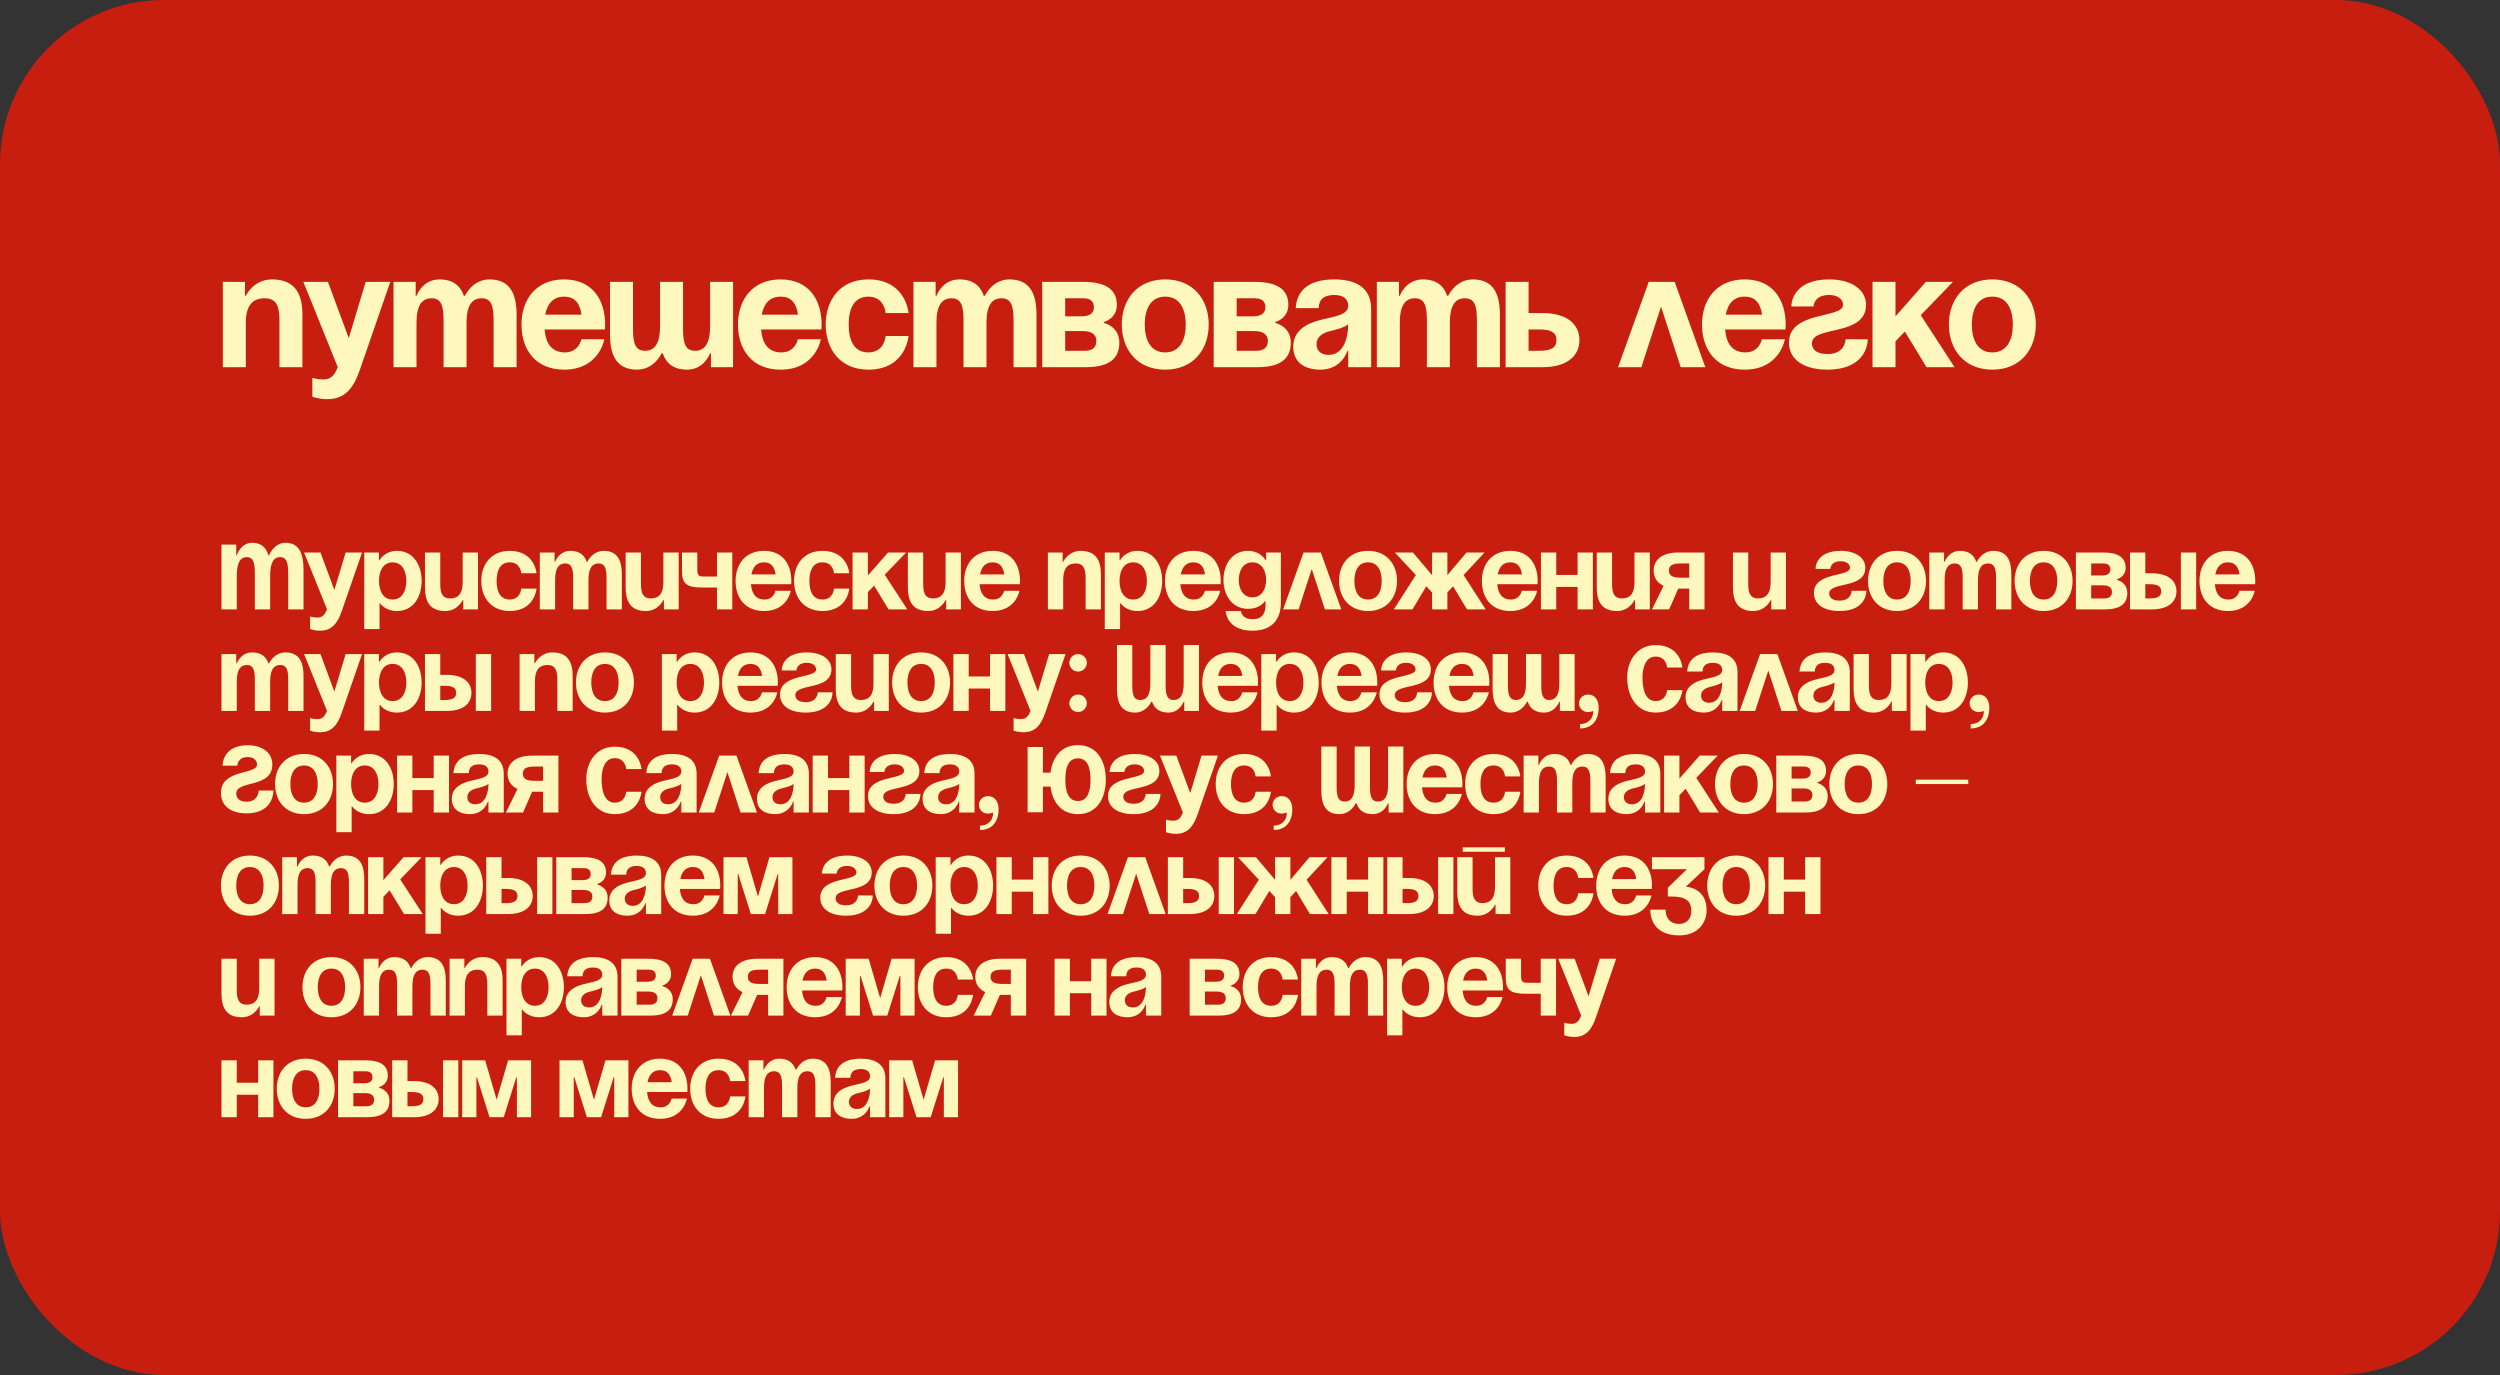
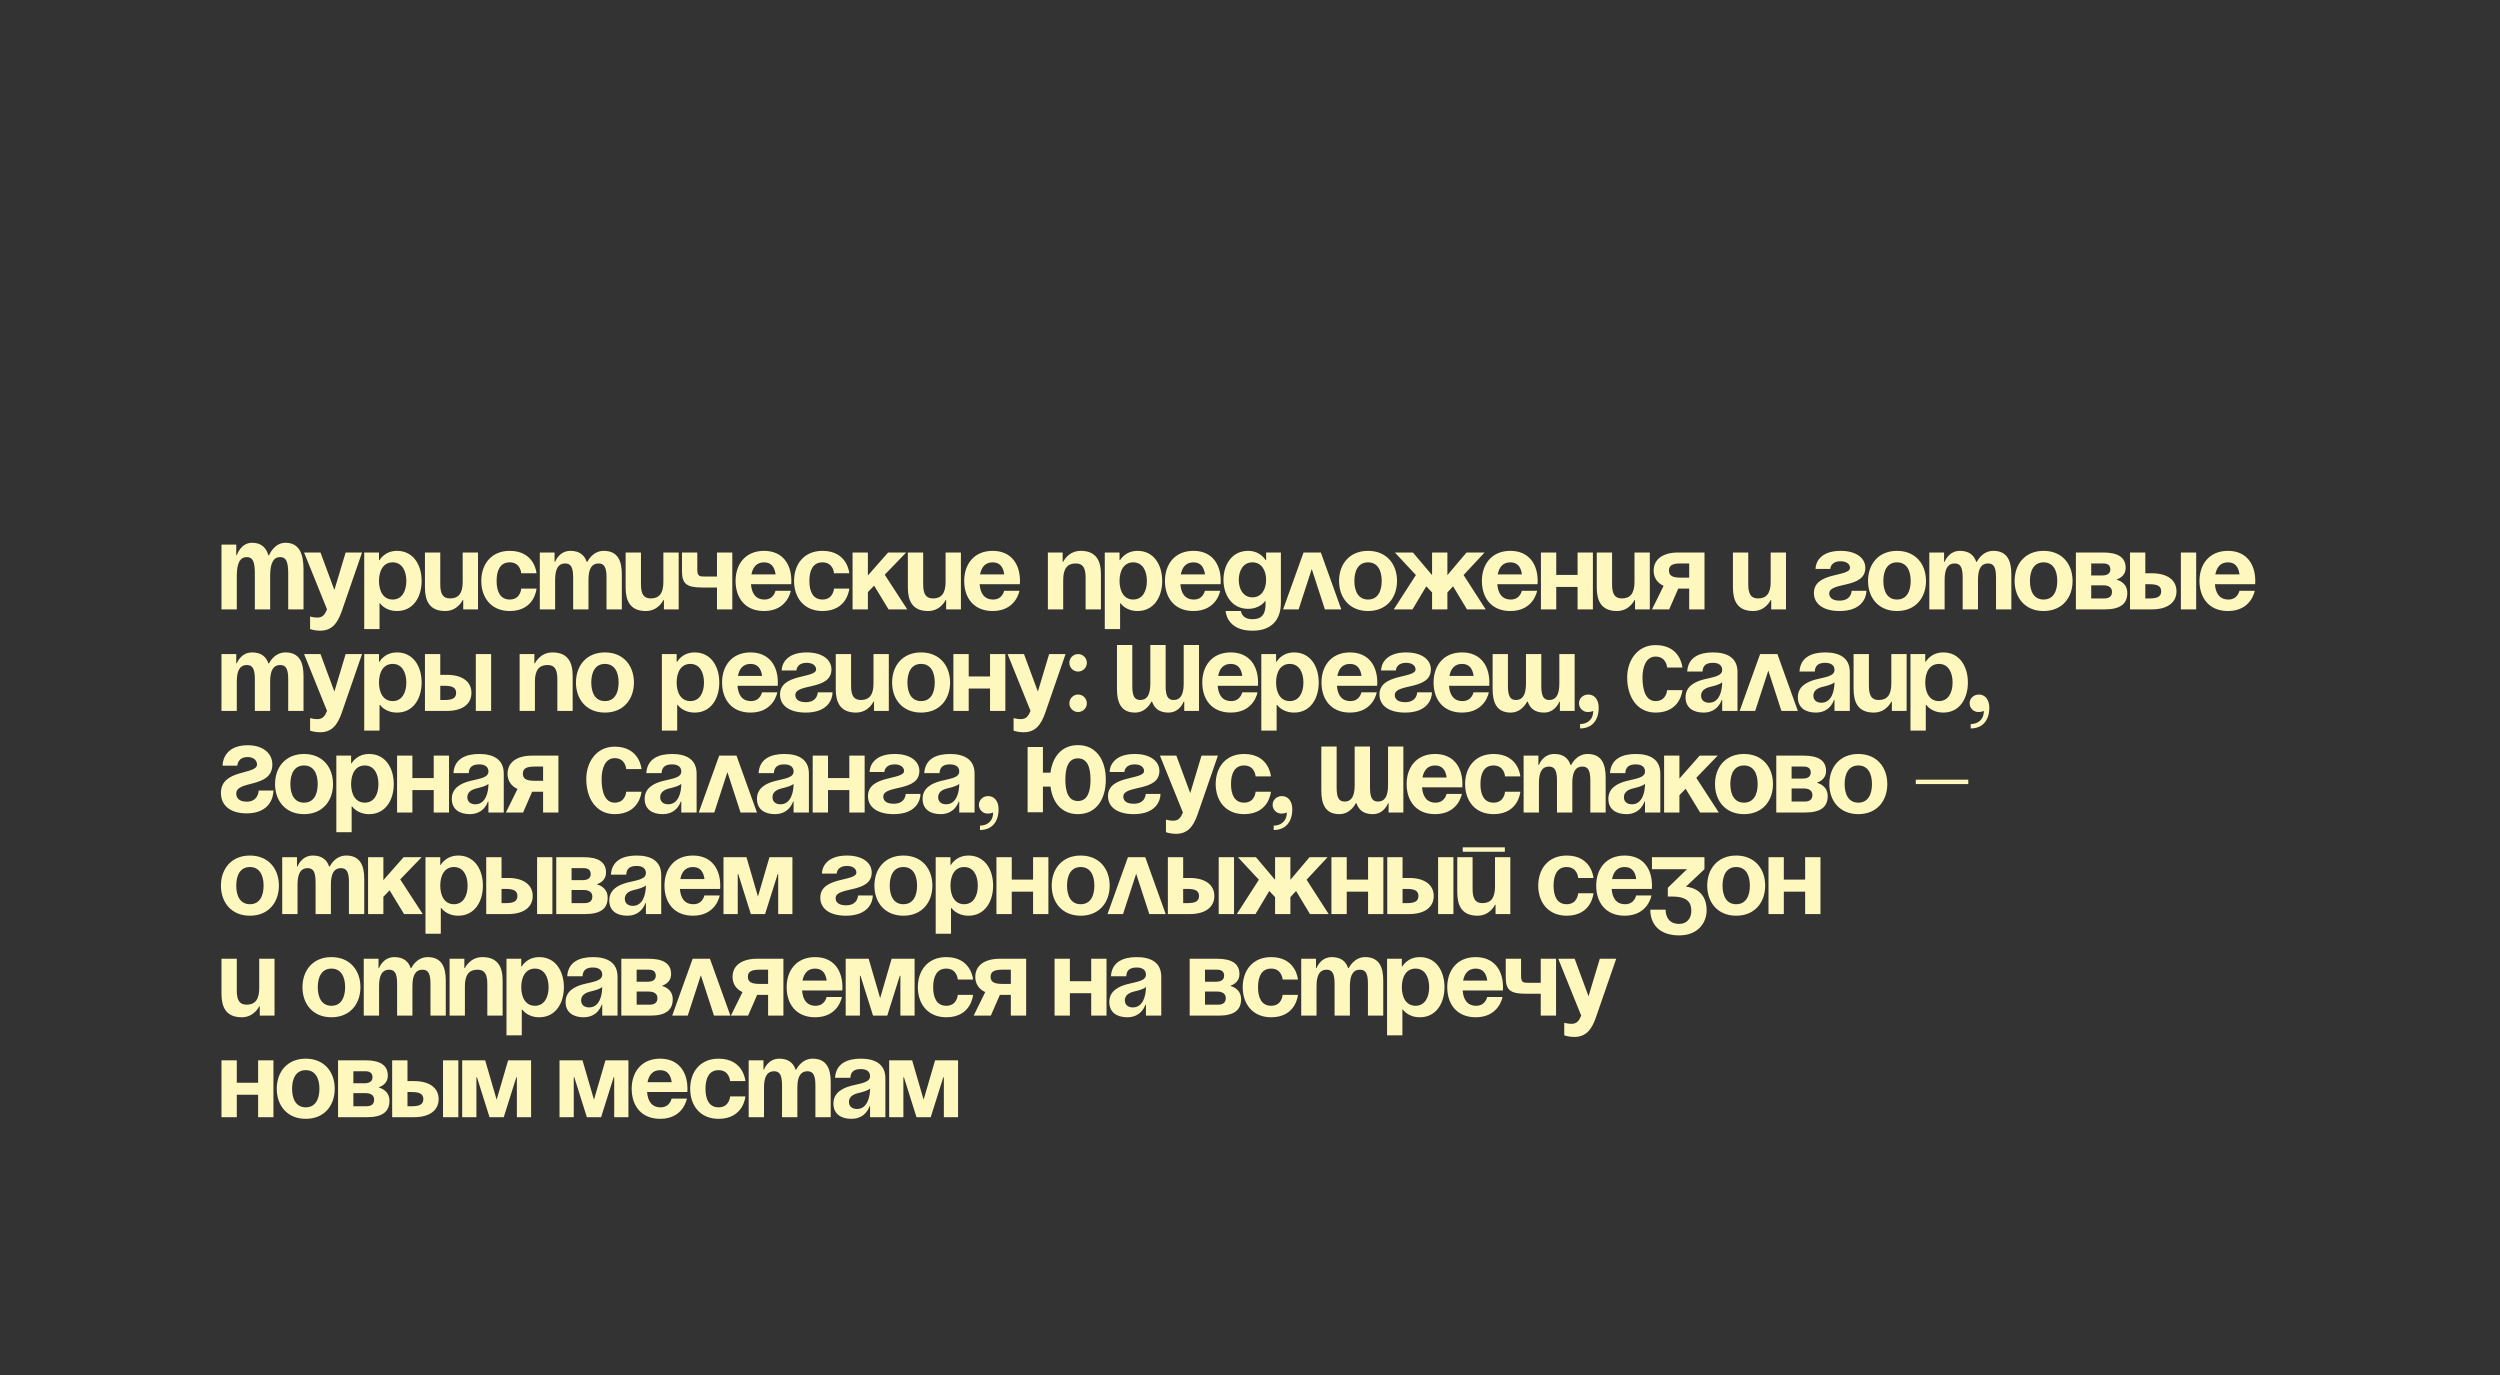
<svg xmlns="http://www.w3.org/2000/svg" width="320" height="176" viewBox="0 0 320 176" fill="none">
  <rect x="0" y="0" width="320" height="176" fill="#333333" stroke="none" />
-   <rect width="320" height="176" rx="21" fill="#C71E10" />
-   <path d="M28.525 47V36.08H31.36V37.865H31.465C31.465 37.865 32.41 35.765 34.825 35.765C37.87 35.765 38.71 37.76 38.71 40.28V47H35.77V40.91C35.77 39.02 35.245 38.18 33.88 38.18C32.305 38.18 31.465 39.125 31.465 41.33V47H28.525ZM49.956 36.08L46.071 47.315C45.21 49.814 44.076 51.095 41.871 51.095C40.821 51.095 39.981 50.78 39.981 50.78V48.365C39.981 48.365 40.611 48.575 41.346 48.575C42.396 48.575 42.816 48.008 43.236 47L38.826 36.08H41.976L44.643 43.283L46.806 36.08H49.956ZM56.777 47V40.91C56.777 39.02 56.399 38.18 55.244 38.18C53.984 38.18 53.312 39.125 53.312 41.33V47H50.372V36.08H53.207V37.865H53.312C53.312 37.865 54.047 35.765 56.252 35.765C58.016 35.765 58.961 36.605 59.381 37.886L59.402 37.865H59.507C59.507 37.865 60.452 35.765 62.657 35.765C65.387 35.765 66.122 37.76 66.122 40.28V47H63.182V40.91C63.182 39.02 62.804 38.18 61.649 38.18C60.389 38.18 59.717 39.125 59.717 41.33V47H56.777ZM66.748 41.54C66.748 38.348 68.617 35.765 72.207 35.765C75.799 35.765 77.457 38.348 77.457 41.54C77.457 41.792 77.436 42.17 77.436 42.17H69.709C69.835 43.85 70.549 45.11 72.312 45.11C74.097 45.11 74.412 43.43 74.412 43.43H77.353C77.353 43.43 76.722 47.315 72.207 47.315C68.532 47.315 66.748 44.732 66.748 41.54ZM72.207 37.97C70.758 37.97 70.044 38.936 69.793 40.28H74.433C74.245 38.936 73.656 37.97 72.207 37.97ZM87.428 36.08V42.17C87.428 44.06 87.806 44.9 88.961 44.9C90.221 44.9 90.893 43.955 90.893 41.75V36.08H93.833V47H90.998V45.215H90.893C90.893 45.215 90.158 47.315 87.953 47.315C86.189 47.315 85.265 46.496 84.824 45.215H84.698C84.698 45.215 83.753 47.315 81.548 47.315C78.818 47.315 78.083 45.32 78.083 42.8V36.08H81.023V42.17C81.023 44.06 81.401 44.9 82.556 44.9C83.816 44.9 84.488 43.955 84.488 41.75V36.08H87.428ZM94.459 41.54C94.459 38.348 96.328 35.765 99.919 35.765C103.51 35.765 105.169 38.348 105.169 41.54C105.169 41.792 105.148 42.17 105.148 42.17H97.42C97.546 43.85 98.26 45.11 100.024 45.11C101.809 45.11 102.124 43.43 102.124 43.43H105.064C105.064 43.43 104.434 47.315 99.919 47.315C96.244 47.315 94.459 44.732 94.459 41.54ZM99.919 37.97C98.47 37.97 97.756 38.936 97.504 40.28H102.145C101.956 38.936 101.368 37.97 99.919 37.97ZM105.69 41.54C105.69 38.348 107.58 35.765 111.15 35.765C115.98 35.765 116.295 40.07 116.295 40.07H113.355C113.355 40.07 113.25 37.97 111.15 37.97C109.281 37.97 108.63 39.566 108.63 41.54C108.63 43.514 109.281 45.11 111.15 45.11C113.25 45.11 113.355 43.01 113.355 43.01H116.295C116.295 43.01 115.98 47.315 111.15 47.315C107.58 47.315 105.69 44.732 105.69 41.54ZM123.329 47V40.91C123.329 39.02 122.951 38.18 121.796 38.18C120.536 38.18 119.864 39.125 119.864 41.33V47H116.924V36.08H119.759V37.865H119.864C119.864 37.865 120.599 35.765 122.804 35.765C124.568 35.765 125.513 36.605 125.933 37.886L125.954 37.865H126.059C126.059 37.865 127.004 35.765 129.209 35.765C131.939 35.765 132.674 37.76 132.674 40.28V47H129.734V40.91C129.734 39.02 129.356 38.18 128.201 38.18C126.941 38.18 126.269 39.125 126.269 41.33V47H123.329ZM133.404 47V36.08H138.654C141.489 36.08 142.959 37.025 142.959 39.02C142.959 40.805 141.279 41.225 141.279 41.225V41.33C141.279 41.33 143.274 41.75 143.274 43.85C143.274 45.95 141.909 47 138.969 47H133.404ZM138.654 42.38H136.344V44.9H138.864C139.809 44.9 140.334 44.48 140.334 43.64C140.334 42.8 139.704 42.38 138.654 42.38ZM136.344 40.49H138.444C139.494 40.49 140.019 40.07 140.019 39.335C140.019 38.6 139.599 38.18 138.654 38.18H136.344V40.49ZM146.527 41.54C146.527 43.514 147.283 45.11 149.152 45.11C151.021 45.11 151.777 43.514 151.777 41.54C151.777 39.566 151.021 37.97 149.152 37.97C147.283 37.97 146.527 39.566 146.527 41.54ZM143.587 41.54C143.587 38.348 145.561 35.765 149.152 35.765C152.743 35.765 154.717 38.348 154.717 41.54C154.717 44.732 152.743 47.315 149.152 47.315C145.561 47.315 143.587 44.732 143.587 41.54ZM155.354 47V36.08H160.604C163.439 36.08 164.909 37.025 164.909 39.02C164.909 40.805 163.229 41.225 163.229 41.225V41.33C163.229 41.33 165.224 41.75 165.224 43.85C165.224 45.95 163.859 47 160.919 47H155.354ZM160.604 42.38H158.294V44.9H160.814C161.759 44.9 162.284 44.48 162.284 43.64C162.284 42.8 161.654 42.38 160.604 42.38ZM158.294 40.49H160.394C161.444 40.49 161.969 40.07 161.969 39.335C161.969 38.6 161.549 38.18 160.604 38.18H158.294V40.49ZM168.789 39.44H165.849C166.017 36.647 168.264 35.765 170.784 35.765C173.409 35.765 175.509 36.71 175.509 39.545V47H172.569V44.9H172.464C172.464 44.9 171.792 47.315 168.999 47.315C167.004 47.315 165.534 46.391 165.534 44.375C165.534 42.338 167.214 41.414 169.02 40.952C170.847 40.49 172.569 40.343 172.569 39.125C172.569 38.264 171.939 37.76 170.784 37.76C169.524 37.76 168.831 38.264 168.789 39.44ZM172.569 41.498C172.086 41.939 171.099 42.17 170.259 42.38C169.314 42.611 168.516 43.094 168.516 44.06C168.516 44.9 169.104 45.425 170.049 45.425C172.044 45.425 172.569 43.115 172.569 41.498ZM182.641 47V40.91C182.641 39.02 182.263 38.18 181.108 38.18C179.848 38.18 179.176 39.125 179.176 41.33V47H176.236V36.08H179.071V37.865H179.176C179.176 37.865 179.911 35.765 182.116 35.765C183.88 35.765 184.825 36.605 185.245 37.886L185.266 37.865H185.371C185.371 37.865 186.316 35.765 188.521 35.765C191.251 35.765 191.986 37.76 191.986 40.28V47H189.046V40.91C189.046 39.02 188.668 38.18 187.513 38.18C186.253 38.18 185.581 39.125 185.581 41.33V47H182.641ZM192.717 47V36.08H195.657V40.07H197.442C200.487 40.07 202.167 41.435 202.167 43.535C202.167 45.635 200.487 47 197.442 47H192.717ZM197.022 42.17H195.657V44.9H197.022C198.597 44.9 199.227 44.48 199.227 43.535C199.227 42.59 198.597 42.17 197.022 42.17ZM207.112 47L211.039 36.08H214.357L218.284 47H215.134L212.614 39.251L210.094 47H207.112ZM217.856 41.54C217.856 38.348 219.725 35.765 223.316 35.765C226.907 35.765 228.566 38.348 228.566 41.54C228.566 41.792 228.545 42.17 228.545 42.17H220.817C220.943 43.85 221.657 45.11 223.421 45.11C225.206 45.11 225.521 43.43 225.521 43.43H228.461C228.461 43.43 227.831 47.315 223.316 47.315C219.641 47.315 217.856 44.732 217.856 41.54ZM223.316 37.97C221.867 37.97 221.153 38.936 220.901 40.28H225.542C225.353 38.936 224.765 37.97 223.316 37.97ZM236.229 43.43H239.064C239.064 44.69 238.224 47.315 233.919 47.315C230.769 47.315 228.984 45.95 228.984 43.85C228.984 39.755 235.914 40.805 235.914 39.02C235.914 38.348 235.284 37.76 234.129 37.76C232.134 37.76 232.134 39.23 232.134 39.23H229.299C229.299 38.18 230.034 35.765 234.129 35.765C237.069 35.765 238.854 37.13 238.854 39.02C238.854 43.115 231.924 41.624 231.924 43.955C231.924 44.585 232.344 45.32 233.919 45.32C236.229 45.32 236.229 43.43 236.229 43.43ZM239.684 47V36.08H242.624V40.49L246.509 36.08H249.974L245.858 40.343L250.184 47H246.593L243.821 42.443L242.624 43.682V47H239.684ZM252.396 41.54C252.396 43.514 253.152 45.11 255.021 45.11C256.89 45.11 257.646 43.514 257.646 41.54C257.646 39.566 256.89 37.97 255.021 37.97C253.152 37.97 252.396 39.566 252.396 41.54ZM249.456 41.54C249.456 38.348 251.43 35.765 255.021 35.765C258.612 35.765 260.586 38.348 260.586 41.54C260.586 44.732 258.612 47.315 255.021 47.315C251.43 47.315 249.456 44.732 249.456 41.54Z" fill="#FFF8BE" />
  <path d="M32.62 78V73.38C32.62 71.938 32.368 71.308 31.598 71.308C30.758 71.308 30.31 72.022 30.31 73.702V78H28.35V69.712H30.24V71.07H30.31C30.31 71.07 30.8 69.474 32.27 69.474C33.446 69.474 34.076 70.104 34.356 71.084L34.37 71.07H34.44C34.44 71.07 35.07 69.474 36.54 69.474C38.36 69.474 38.85 70.986 38.85 72.904V78H36.89V73.38C36.89 71.938 36.638 71.308 35.868 71.308C35.028 71.308 34.58 72.022 34.58 73.702V78H32.62ZM46.342 70.72L43.752 78.21C43.178 79.876 42.422 80.73 40.952 80.73C40.252 80.73 39.692 80.52 39.692 80.52V78.91C39.692 78.91 40.112 79.05 40.602 79.05C41.302 79.05 41.582 78.672 41.862 78L38.922 70.72H41.022L42.8 75.522L44.242 70.72H46.342ZM46.62 80.52V70.72H48.51V71.7H48.58C48.58 71.7 49.209 70.51 50.819 70.51C52.919 70.51 53.969 72.33 53.969 74.36C53.969 76.39 52.919 78.21 50.819 78.21C49.279 78.21 48.65 77.23 48.65 77.23H48.58V80.52H46.62ZM48.51 74.36C48.51 75.676 49.069 76.74 50.26 76.74C51.45 76.74 52.01 75.676 52.01 74.36C52.01 73.044 51.45 71.98 50.26 71.98C49.069 71.98 48.51 73.044 48.51 74.36ZM61.184 70.72V78H59.294V76.81H59.224C59.224 76.81 58.594 78.21 56.984 78.21C54.954 78.21 54.394 76.88 54.394 75.2V70.72H56.354V74.78C56.354 76.04 56.704 76.6 57.614 76.6C58.664 76.6 59.224 75.97 59.224 74.5V70.72H61.184ZM61.606 74.36C61.606 72.232 62.866 70.51 65.246 70.51C68.466 70.51 68.676 73.38 68.676 73.38H66.716C66.716 73.38 66.646 71.98 65.246 71.98C64 71.98 63.566 73.044 63.566 74.36C63.566 75.676 64 76.74 65.246 76.74C66.646 76.74 66.716 75.34 66.716 75.34H68.676C68.676 75.34 68.466 78.21 65.246 78.21C62.866 78.21 61.606 76.488 61.606 74.36ZM73.365 78V73.94C73.365 72.68 73.113 72.12 72.343 72.12C71.503 72.12 71.055 72.75 71.055 74.22V78H69.095V70.72H70.985V71.91H71.055C71.055 71.91 71.545 70.51 73.015 70.51C74.191 70.51 74.821 71.07 75.101 71.924L75.115 71.91H75.185C75.185 71.91 75.815 70.51 77.285 70.51C79.105 70.51 79.595 71.84 79.595 73.52V78H77.635V73.94C77.635 72.68 77.383 72.12 76.613 72.12C75.773 72.12 75.325 72.75 75.325 74.22V78H73.365ZM86.872 70.72V78H84.982V76.81H84.912C84.912 76.81 84.282 78.21 82.672 78.21C80.642 78.21 80.082 76.88 80.082 75.2V70.72H82.042V74.78C82.042 76.04 82.392 76.6 83.302 76.6C84.352 76.6 84.912 75.97 84.912 74.5V70.72H86.872ZM93.734 70.72V78H91.774V75.2H89.884C87.854 75.2 87.294 74.71 87.294 73.1V70.72H89.254V72.89C89.254 73.8 89.534 73.8 90.374 73.8H91.774V70.72H93.734ZM94.153 74.36C94.153 72.232 95.399 70.51 97.793 70.51C100.187 70.51 101.293 72.232 101.293 74.36C101.293 74.528 101.279 74.78 101.279 74.78H96.127C96.211 75.9 96.687 76.74 97.863 76.74C99.053 76.74 99.263 75.62 99.263 75.62H101.223C101.223 75.62 100.803 78.21 97.793 78.21C95.343 78.21 94.153 76.488 94.153 74.36ZM97.793 71.98C96.827 71.98 96.351 72.624 96.183 73.52H99.277C99.151 72.624 98.759 71.98 97.793 71.98ZM101.64 74.36C101.64 72.232 102.9 70.51 105.28 70.51C108.5 70.51 108.71 73.38 108.71 73.38H106.75C106.75 73.38 106.68 71.98 105.28 71.98C104.034 71.98 103.6 73.044 103.6 74.36C103.6 75.676 104.034 76.74 105.28 76.74C106.68 76.74 106.75 75.34 106.75 75.34H108.71C108.71 75.34 108.5 78.21 105.28 78.21C102.9 78.21 101.64 76.488 101.64 74.36ZM109.129 78V70.72H111.089V73.66L113.679 70.72H115.989L113.245 73.562L116.129 78H113.735L111.887 74.962L111.089 75.788V78H109.129ZM122.996 70.72V78H121.106V76.81H121.036C121.036 76.81 120.406 78.21 118.796 78.21C116.766 78.21 116.206 76.88 116.206 75.2V70.72H118.166V74.78C118.166 76.04 118.516 76.6 119.426 76.6C120.476 76.6 121.036 75.97 121.036 74.5V70.72H122.996ZM123.418 74.36C123.418 72.232 124.664 70.51 127.058 70.51C129.452 70.51 130.558 72.232 130.558 74.36C130.558 74.528 130.544 74.78 130.544 74.78H125.392C125.476 75.9 125.952 76.74 127.128 76.74C128.318 76.74 128.528 75.62 128.528 75.62H130.488C130.488 75.62 130.068 78.21 127.058 78.21C124.608 78.21 123.418 76.488 123.418 74.36ZM127.058 71.98C126.092 71.98 125.616 72.624 125.448 73.52H128.542C128.416 72.624 128.024 71.98 127.058 71.98ZM134.129 78V70.72H136.019V71.91H136.089C136.089 71.91 136.719 70.51 138.329 70.51C140.359 70.51 140.919 71.84 140.919 73.52V78H138.959V73.94C138.959 72.68 138.609 72.12 137.699 72.12C136.649 72.12 136.089 72.75 136.089 74.22V78H134.129ZM141.411 80.52V70.72H143.301V71.7H143.371C143.371 71.7 144.001 70.51 145.611 70.51C147.711 70.51 148.761 72.33 148.761 74.36C148.761 76.39 147.711 78.21 145.611 78.21C144.071 78.21 143.441 77.23 143.441 77.23H143.371V80.52H141.411ZM143.301 74.36C143.301 75.676 143.861 76.74 145.051 76.74C146.241 76.74 146.801 75.676 146.801 74.36C146.801 73.044 146.241 71.98 145.051 71.98C143.861 71.98 143.301 73.044 143.301 74.36ZM149.115 74.36C149.115 72.232 150.361 70.51 152.755 70.51C155.149 70.51 156.255 72.232 156.255 74.36C156.255 74.528 156.241 74.78 156.241 74.78H151.089C151.173 75.9 151.649 76.74 152.825 76.74C154.015 76.74 154.225 75.62 154.225 75.62H156.185C156.185 75.62 155.765 78.21 152.755 78.21C150.305 78.21 149.115 76.488 149.115 74.36ZM152.755 71.98C151.789 71.98 151.313 72.624 151.145 73.52H154.239C154.113 72.624 153.721 71.98 152.755 71.98ZM163.953 70.72V77.16C163.953 79.26 162.833 80.73 160.313 80.73C156.953 80.73 156.883 78.21 156.883 78.21H158.843C158.843 78.21 158.913 79.26 160.313 79.26C161.559 79.26 161.993 78.56 161.993 77.3V76.95H161.923C161.923 76.95 161.293 77.93 159.753 77.93C157.653 77.93 156.603 76.11 156.603 74.22C156.603 72.33 157.653 70.51 159.753 70.51C161.363 70.51 161.993 71.7 161.993 71.7H162.063V70.72H163.953ZM162.063 74.22C162.063 73.044 161.503 71.98 160.313 71.98C159.123 71.98 158.563 73.044 158.563 74.22C158.563 75.396 159.123 76.46 160.313 76.46C161.503 76.46 162.063 75.396 162.063 74.22ZM164.237 78L166.855 70.72H169.067L171.685 78H169.585L167.905 72.834L166.225 78H164.237ZM173.359 74.36C173.359 75.676 173.863 76.74 175.109 76.74C176.355 76.74 176.859 75.676 176.859 74.36C176.859 73.044 176.355 71.98 175.109 71.98C173.863 71.98 173.359 73.044 173.359 74.36ZM171.399 74.36C171.399 72.232 172.715 70.51 175.109 70.51C177.503 70.51 178.819 72.232 178.819 74.36C178.819 76.488 177.503 78.21 175.109 78.21C172.715 78.21 171.399 76.488 171.399 74.36ZM185.266 70.72V73.618L187.716 70.72H190.026L187.338 73.604L190.166 78H187.772L185.994 75.046L185.266 75.83V78H183.306V75.83L182.564 75.046L180.8 78H178.406L181.234 73.604L178.546 70.72H180.856L183.306 73.618V70.72H185.266ZM189.682 74.36C189.682 72.232 190.928 70.51 193.322 70.51C195.716 70.51 196.822 72.232 196.822 74.36C196.822 74.528 196.808 74.78 196.808 74.78H191.656C191.74 75.9 192.216 76.74 193.392 76.74C194.582 76.74 194.792 75.62 194.792 75.62H196.752C196.752 75.62 196.332 78.21 193.322 78.21C190.872 78.21 189.682 76.488 189.682 74.36ZM193.322 71.98C192.356 71.98 191.88 72.624 191.712 73.52H194.806C194.68 72.624 194.288 71.98 193.322 71.98ZM201.93 78V75.13H199.2V78H197.24V70.72H199.2V73.59H201.93V70.72H203.89V78H201.93ZM211.175 70.72V78H209.285V76.81H209.215C209.215 76.81 208.585 78.21 206.975 78.21C204.945 78.21 204.385 76.88 204.385 75.2V70.72H206.345V74.78C206.345 76.04 206.695 76.6 207.605 76.6C208.655 76.6 209.215 75.97 209.215 74.5V70.72H211.175ZM218.177 70.72V78H216.217V75.34H214.817L213.655 78H211.457L212.941 74.99C212.101 74.598 211.667 73.912 211.667 73.03C211.667 71.63 212.787 70.72 214.817 70.72H218.177ZM215.097 73.94H216.217V72.12H215.097C214.047 72.12 213.627 72.4 213.627 73.03C213.627 73.66 214.047 73.94 215.097 73.94ZM228.606 70.72V78H226.716V76.81H226.646C226.646 76.81 226.016 78.21 224.406 78.21C222.376 78.21 221.816 76.88 221.816 75.2V70.72H223.776V74.78C223.776 76.04 224.126 76.6 225.036 76.6C226.086 76.6 226.646 75.97 226.646 74.5V70.72H228.606ZM237.011 75.62H238.901C238.901 76.46 238.341 78.21 235.471 78.21C233.371 78.21 232.181 77.3 232.181 75.9C232.181 73.17 236.801 73.87 236.801 72.68C236.801 72.232 236.381 71.84 235.611 71.84C234.281 71.84 234.281 72.82 234.281 72.82H232.391C232.391 72.12 232.881 70.51 235.611 70.51C237.571 70.51 238.761 71.42 238.761 72.68C238.761 75.41 234.141 74.416 234.141 75.97C234.141 76.39 234.421 76.88 235.471 76.88C237.011 76.88 237.011 75.62 237.011 75.62ZM241.068 74.36C241.068 75.676 241.572 76.74 242.818 76.74C244.064 76.74 244.568 75.676 244.568 74.36C244.568 73.044 244.064 71.98 242.818 71.98C241.572 71.98 241.068 73.044 241.068 74.36ZM239.108 74.36C239.108 72.232 240.424 70.51 242.818 70.51C245.212 70.51 246.528 72.232 246.528 74.36C246.528 76.488 245.212 78.21 242.818 78.21C240.424 78.21 239.108 76.488 239.108 74.36ZM251.222 78V73.94C251.222 72.68 250.97 72.12 250.2 72.12C249.36 72.12 248.912 72.75 248.912 74.22V78H246.952V70.72H248.842V71.91H248.912C248.912 71.91 249.402 70.51 250.872 70.51C252.048 70.51 252.678 71.07 252.958 71.924L252.972 71.91H253.042C253.042 71.91 253.672 70.51 255.142 70.51C256.962 70.51 257.452 71.84 257.452 73.52V78H255.492V73.94C255.492 72.68 255.24 72.12 254.47 72.12C253.63 72.12 253.182 72.75 253.182 74.22V78H251.222ZM259.83 74.36C259.83 75.676 260.334 76.74 261.58 76.74C262.826 76.74 263.33 75.676 263.33 74.36C263.33 73.044 262.826 71.98 261.58 71.98C260.334 71.98 259.83 73.044 259.83 74.36ZM257.87 74.36C257.87 72.232 259.186 70.51 261.58 70.51C263.974 70.51 265.29 72.232 265.29 74.36C265.29 76.488 263.974 78.21 261.58 78.21C259.186 78.21 257.87 76.488 257.87 74.36ZM265.714 78V70.72H269.214C271.104 70.72 272.084 71.35 272.084 72.68C272.084 73.87 270.964 74.15 270.964 74.15V74.22C270.964 74.22 272.294 74.5 272.294 75.9C272.294 77.3 271.384 78 269.424 78H265.714ZM269.214 74.92H267.674V76.6H269.354C269.984 76.6 270.334 76.32 270.334 75.76C270.334 75.2 269.914 74.92 269.214 74.92ZM267.674 73.66H269.074C269.774 73.66 270.124 73.38 270.124 72.89C270.124 72.4 269.844 72.12 269.214 72.12H267.674V73.66ZM272.641 78V70.72H274.601V73.38H275.441C277.471 73.38 278.591 74.29 278.591 75.69C278.591 77.09 277.471 78 275.441 78H272.641ZM275.161 74.78H274.601V76.6H275.161C276.211 76.6 276.631 76.32 276.631 75.69C276.631 75.06 276.211 74.78 275.161 74.78ZM281.111 70.72V78H279.151V70.72H281.111ZM281.535 74.36C281.535 72.232 282.781 70.51 285.175 70.51C287.569 70.51 288.675 72.232 288.675 74.36C288.675 74.528 288.661 74.78 288.661 74.78H283.509C283.593 75.9 284.069 76.74 285.245 76.74C286.435 76.74 286.645 75.62 286.645 75.62H288.605C288.605 75.62 288.185 78.21 285.175 78.21C282.725 78.21 281.535 76.488 281.535 74.36ZM285.175 71.98C284.209 71.98 283.733 72.624 283.565 73.52H286.659C286.533 72.624 286.141 71.98 285.175 71.98ZM32.62 91V86.94C32.62 85.68 32.368 85.12 31.598 85.12C30.758 85.12 30.31 85.75 30.31 87.22V91H28.35V83.72H30.24V84.91H30.31C30.31 84.91 30.8 83.51 32.27 83.51C33.446 83.51 34.076 84.07 34.356 84.924L34.37 84.91H34.44C34.44 84.91 35.07 83.51 36.54 83.51C38.36 83.51 38.85 84.84 38.85 86.52V91H36.89V86.94C36.89 85.68 36.638 85.12 35.868 85.12C35.028 85.12 34.58 85.75 34.58 87.22V91H32.62ZM46.342 83.72L43.752 91.21C43.178 92.876 42.422 93.73 40.952 93.73C40.252 93.73 39.692 93.52 39.692 93.52V91.91C39.692 91.91 40.112 92.05 40.602 92.05C41.302 92.05 41.582 91.672 41.862 91L38.922 83.72H41.022L42.8 88.522L44.242 83.72H46.342ZM46.62 93.52V83.72H48.51V84.7H48.58C48.58 84.7 49.209 83.51 50.819 83.51C52.919 83.51 53.969 85.33 53.969 87.36C53.969 89.39 52.919 91.21 50.819 91.21C49.279 91.21 48.65 90.23 48.65 90.23H48.58V93.52H46.62ZM48.51 87.36C48.51 88.676 49.069 89.74 50.26 89.74C51.45 89.74 52.01 88.676 52.01 87.36C52.01 86.044 51.45 84.98 50.26 84.98C49.069 84.98 48.51 86.044 48.51 87.36ZM54.394 91V83.72H56.354V86.38H57.194C59.224 86.38 60.344 87.29 60.344 88.69C60.344 90.09 59.224 91 57.194 91H54.394ZM56.914 87.78H56.354V89.6H56.914C57.964 89.6 58.384 89.32 58.384 88.69C58.384 88.06 57.964 87.78 56.914 87.78ZM62.864 83.72V91H60.904V83.72H62.864ZM66.511 91V83.72H68.401V84.91H68.471C68.471 84.91 69.101 83.51 70.711 83.51C72.741 83.51 73.301 84.84 73.301 86.52V91H71.341V86.94C71.341 85.68 70.991 85.12 70.081 85.12C69.031 85.12 68.471 85.75 68.471 87.22V91H66.511ZM75.683 87.36C75.683 88.676 76.187 89.74 77.433 89.74C78.679 89.74 79.183 88.676 79.183 87.36C79.183 86.044 78.679 84.98 77.433 84.98C76.187 84.98 75.683 86.044 75.683 87.36ZM73.723 87.36C73.723 85.232 75.039 83.51 77.433 83.51C79.827 83.51 81.143 85.232 81.143 87.36C81.143 89.488 79.827 91.21 77.433 91.21C75.039 91.21 73.723 89.488 73.723 87.36ZM84.721 93.52V83.72H86.611V84.7H86.681C86.681 84.7 87.311 83.51 88.921 83.51C91.021 83.51 92.071 85.33 92.071 87.36C92.071 89.39 91.021 91.21 88.921 91.21C87.381 91.21 86.751 90.23 86.751 90.23H86.681V93.52H84.721ZM86.611 87.36C86.611 88.676 87.171 89.74 88.361 89.74C89.551 89.74 90.111 88.676 90.111 87.36C90.111 86.044 89.551 84.98 88.361 84.98C87.171 84.98 86.611 86.044 86.611 87.36ZM92.425 87.36C92.425 85.232 93.671 83.51 96.065 83.51C98.459 83.51 99.565 85.232 99.565 87.36C99.565 87.528 99.551 87.78 99.551 87.78H94.399C94.483 88.9 94.959 89.74 96.135 89.74C97.325 89.74 97.535 88.62 97.535 88.62H99.495C99.495 88.62 99.075 91.21 96.065 91.21C93.615 91.21 92.425 89.488 92.425 87.36ZM96.065 84.98C95.099 84.98 94.623 85.624 94.455 86.52H97.549C97.423 85.624 97.031 84.98 96.065 84.98ZM104.674 88.62H106.564C106.564 89.46 106.004 91.21 103.134 91.21C101.034 91.21 99.844 90.3 99.844 88.9C99.844 86.17 104.464 86.87 104.464 85.68C104.464 85.232 104.044 84.84 103.274 84.84C101.944 84.84 101.944 85.82 101.944 85.82H100.054C100.054 85.12 100.544 83.51 103.274 83.51C105.234 83.51 106.424 84.42 106.424 85.68C106.424 88.41 101.804 87.416 101.804 88.97C101.804 89.39 102.084 89.88 103.134 89.88C104.674 89.88 104.674 88.62 104.674 88.62ZM113.768 83.72V91H111.878V89.81H111.808C111.808 89.81 111.178 91.21 109.568 91.21C107.538 91.21 106.978 89.88 106.978 88.2V83.72H108.938V87.78C108.938 89.04 109.288 89.6 110.198 89.6C111.248 89.6 111.808 88.97 111.808 87.5V83.72H113.768ZM116.15 87.36C116.15 88.676 116.654 89.74 117.9 89.74C119.146 89.74 119.65 88.676 119.65 87.36C119.65 86.044 119.146 84.98 117.9 84.98C116.654 84.98 116.15 86.044 116.15 87.36ZM114.19 87.36C114.19 85.232 115.506 83.51 117.9 83.51C120.294 83.51 121.61 85.232 121.61 87.36C121.61 89.488 120.294 91.21 117.9 91.21C115.506 91.21 114.19 89.488 114.19 87.36ZM126.724 91V88.13H123.994V91H122.034V83.72H123.994V86.59H126.724V83.72H128.684V91H126.724ZM136.39 83.72L133.8 91.21C133.226 92.876 132.47 93.73 131 93.73C130.3 93.73 129.74 93.52 129.74 93.52V91.91C129.74 91.91 130.16 92.05 130.65 92.05C131.35 92.05 131.63 91.672 131.91 91L128.97 83.72H131.07L132.848 88.522L134.29 83.72H136.39ZM136.877 90.02C136.877 89.404 137.381 88.9 137.997 88.9C138.613 88.9 139.117 89.404 139.117 90.02C139.117 90.636 138.613 91.14 137.997 91.14C137.381 91.14 136.877 90.636 136.877 90.02ZM136.877 84.84C136.877 84.224 137.381 83.72 137.997 83.72C138.613 83.72 139.117 84.224 139.117 84.84C139.117 85.456 138.613 85.96 137.997 85.96C137.381 85.96 136.877 85.456 136.877 84.84ZM149.203 82.558V87.78C149.203 89.04 149.455 89.6 150.225 89.6C151.065 89.6 151.513 88.97 151.513 87.5V82.558H153.473V91H151.583V89.81H151.513C151.513 89.81 151.023 91.21 149.553 91.21C148.377 91.21 147.761 90.664 147.467 89.81H147.383C147.383 89.81 146.753 91.21 145.283 91.21C143.463 91.21 142.973 89.88 142.973 88.2V82.558H144.933V87.78C144.933 89.04 145.185 89.6 145.955 89.6C146.795 89.6 147.243 88.97 147.243 87.5V82.558H149.203ZM153.891 87.36C153.891 85.232 155.137 83.51 157.531 83.51C159.925 83.51 161.031 85.232 161.031 87.36C161.031 87.528 161.017 87.78 161.017 87.78H155.865C155.949 88.9 156.425 89.74 157.601 89.74C158.791 89.74 159.001 88.62 159.001 88.62H160.961C160.961 88.62 160.541 91.21 157.531 91.21C155.081 91.21 153.891 89.488 153.891 87.36ZM157.531 84.98C156.565 84.98 156.089 85.624 155.921 86.52H159.015C158.889 85.624 158.497 84.98 157.531 84.98ZM161.448 93.52V83.72H163.338V84.7H163.408C163.408 84.7 164.038 83.51 165.648 83.51C167.748 83.51 168.798 85.33 168.798 87.36C168.798 89.39 167.748 91.21 165.648 91.21C164.108 91.21 163.478 90.23 163.478 90.23H163.408V93.52H161.448ZM163.338 87.36C163.338 88.676 163.898 89.74 165.088 89.74C166.278 89.74 166.838 88.676 166.838 87.36C166.838 86.044 166.278 84.98 165.088 84.98C163.898 84.98 163.338 86.044 163.338 87.36ZM169.152 87.36C169.152 85.232 170.398 83.51 172.792 83.51C175.186 83.51 176.292 85.232 176.292 87.36C176.292 87.528 176.278 87.78 176.278 87.78H171.126C171.21 88.9 171.686 89.74 172.862 89.74C174.052 89.74 174.262 88.62 174.262 88.62H176.222C176.222 88.62 175.802 91.21 172.792 91.21C170.342 91.21 169.152 89.488 169.152 87.36ZM172.792 84.98C171.826 84.98 171.35 85.624 171.182 86.52H174.276C174.15 85.624 173.758 84.98 172.792 84.98ZM181.401 88.62H183.291C183.291 89.46 182.731 91.21 179.861 91.21C177.761 91.21 176.571 90.3 176.571 88.9C176.571 86.17 181.191 86.87 181.191 85.68C181.191 85.232 180.771 84.84 180.001 84.84C178.671 84.84 178.671 85.82 178.671 85.82H176.781C176.781 85.12 177.271 83.51 180.001 83.51C181.961 83.51 183.151 84.42 183.151 85.68C183.151 88.41 178.531 87.416 178.531 88.97C178.531 89.39 178.811 89.88 179.861 89.88C181.401 89.88 181.401 88.62 181.401 88.62ZM183.498 87.36C183.498 85.232 184.744 83.51 187.138 83.51C189.532 83.51 190.638 85.232 190.638 87.36C190.638 87.528 190.624 87.78 190.624 87.78H185.472C185.556 88.9 186.032 89.74 187.208 89.74C188.398 89.74 188.608 88.62 188.608 88.62H190.568C190.568 88.62 190.148 91.21 187.138 91.21C184.688 91.21 183.498 89.488 183.498 87.36ZM187.138 84.98C186.172 84.98 185.696 85.624 185.528 86.52H188.622C188.496 85.624 188.104 84.98 187.138 84.98ZM197.285 83.72V87.78C197.285 89.04 197.537 89.6 198.307 89.6C199.147 89.6 199.595 88.97 199.595 87.5V83.72H201.555V91H199.665V89.81H199.595C199.595 89.81 199.105 91.21 197.635 91.21C196.459 91.21 195.843 90.664 195.549 89.81H195.465C195.465 89.81 194.835 91.21 193.365 91.21C191.545 91.21 191.055 89.88 191.055 88.2V83.72H193.015V87.78C193.015 89.04 193.267 89.6 194.037 89.6C194.877 89.6 195.325 88.97 195.325 87.5V83.72H197.285ZM202.112 90.02C202.112 89.404 202.616 88.9 203.302 88.9C204.072 88.9 204.632 89.53 204.632 90.58C204.632 92.26 203.722 93.24 202.252 93.24V92.68C203.092 92.68 203.932 92.19 203.932 91C203.932 91 203.652 91.14 203.232 91.14C202.616 91.14 202.112 90.636 202.112 90.02ZM208.279 86.716C208.279 84.588 209.539 82.572 211.919 82.572C215.139 82.572 215.349 85.442 215.349 85.442H213.389C213.389 85.442 213.319 84.042 211.919 84.042C210.673 84.042 210.239 85.4 210.239 86.716C210.239 88.382 210.673 89.74 211.919 89.74C213.319 89.74 213.389 88.34 213.389 88.34H215.349C215.349 88.34 215.139 91.21 211.919 91.21C209.539 91.21 208.279 89.194 208.279 86.716ZM217.921 85.96H215.961C216.073 84.098 217.571 83.51 219.251 83.51C221.001 83.51 222.401 84.14 222.401 86.03V91H220.441V89.6H220.371C220.371 89.6 219.923 91.21 218.061 91.21C216.731 91.21 215.751 90.594 215.751 89.25C215.751 87.892 216.871 87.276 218.075 86.968C219.293 86.66 220.441 86.562 220.441 85.75C220.441 85.176 220.021 84.84 219.251 84.84C218.411 84.84 217.949 85.176 217.921 85.96ZM220.441 87.332C220.119 87.626 219.461 87.78 218.901 87.92C218.271 88.074 217.739 88.396 217.739 89.04C217.739 89.6 218.131 89.95 218.761 89.95C220.091 89.95 220.441 88.41 220.441 87.332ZM222.676 91L225.294 83.72H227.506L230.124 91H228.024L226.344 85.834L224.664 91H222.676ZM232.294 85.96H230.334C230.446 84.098 231.944 83.51 233.624 83.51C235.374 83.51 236.774 84.14 236.774 86.03V91H234.814V89.6H234.744C234.744 89.6 234.296 91.21 232.434 91.21C231.104 91.21 230.124 90.594 230.124 89.25C230.124 87.892 231.244 87.276 232.448 86.968C233.666 86.66 234.814 86.562 234.814 85.75C234.814 85.176 234.394 84.84 233.624 84.84C232.784 84.84 232.322 85.176 232.294 85.96ZM234.814 87.332C234.492 87.626 233.834 87.78 233.274 87.92C232.644 88.074 232.112 88.396 232.112 89.04C232.112 89.6 232.504 89.95 233.134 89.95C234.464 89.95 234.814 88.41 234.814 87.332ZM244.049 83.72V91H242.159V89.81H242.089C242.089 89.81 241.459 91.21 239.849 91.21C237.819 91.21 237.259 89.88 237.259 88.2V83.72H239.219V87.78C239.219 89.04 239.569 89.6 240.479 89.6C241.529 89.6 242.089 88.97 242.089 87.5V83.72H244.049ZM244.541 93.52V83.72H246.431V84.7H246.501C246.501 84.7 247.131 83.51 248.741 83.51C250.841 83.51 251.891 85.33 251.891 87.36C251.891 89.39 250.841 91.21 248.741 91.21C247.201 91.21 246.571 90.23 246.571 90.23H246.501V93.52H244.541ZM246.431 87.36C246.431 88.676 246.991 89.74 248.181 89.74C249.371 89.74 249.931 88.676 249.931 87.36C249.931 86.044 249.371 84.98 248.181 84.98C246.991 84.98 246.431 86.044 246.431 87.36ZM252.112 90.02C252.112 89.404 252.616 88.9 253.302 88.9C254.072 88.9 254.632 89.53 254.632 90.58C254.632 92.26 253.722 93.24 252.252 93.24V92.68C253.092 92.68 253.932 92.19 253.932 91C253.932 91 253.652 91.14 253.232 91.14C252.616 91.14 252.112 90.636 252.112 90.02ZM33.11 101.186H35C35 102.138 34.44 104.112 31.57 104.112C29.47 104.112 28.28 103.09 28.28 101.494C28.28 98.4 32.9 99.198 32.9 97.854C32.9 97.35 32.48 96.902 31.71 96.902C30.38 96.902 30.38 98.008 30.38 98.008H28.49C28.49 97.21 28.98 95.39 31.71 95.39C33.67 95.39 34.86 96.426 34.86 97.854C34.86 100.948 30.24 99.814 30.24 101.578C30.24 102.054 30.52 102.614 31.57 102.614C33.11 102.614 33.11 101.186 33.11 101.186ZM37.167 100.36C37.167 101.676 37.671 102.74 38.917 102.74C40.163 102.74 40.667 101.676 40.667 100.36C40.667 99.044 40.163 97.98 38.917 97.98C37.671 97.98 37.167 99.044 37.167 100.36ZM35.207 100.36C35.207 98.232 36.523 96.51 38.917 96.51C41.311 96.51 42.627 98.232 42.627 100.36C42.627 102.488 41.311 104.21 38.917 104.21C36.523 104.21 35.207 102.488 35.207 100.36ZM43.051 106.52V96.72H44.941V97.7H45.011C45.011 97.7 45.641 96.51 47.251 96.51C49.351 96.51 50.401 98.33 50.401 100.36C50.401 102.39 49.351 104.21 47.251 104.21C45.711 104.21 45.081 103.23 45.081 103.23H45.011V106.52H43.051ZM44.941 100.36C44.941 101.676 45.501 102.74 46.691 102.74C47.881 102.74 48.441 101.676 48.441 100.36C48.441 99.044 47.881 97.98 46.691 97.98C45.501 97.98 44.941 99.044 44.941 100.36ZM55.516 104V101.13H52.785V104H50.825V96.72H52.785V99.59H55.516V96.72H57.475V104H55.516ZM60.001 98.96H58.041C58.153 97.098 59.651 96.51 61.331 96.51C63.081 96.51 64.481 97.14 64.481 99.03V104H62.521V102.6H62.451C62.451 102.6 62.003 104.21 60.141 104.21C58.811 104.21 57.831 103.594 57.831 102.25C57.831 100.892 58.951 100.276 60.155 99.968C61.373 99.66 62.521 99.562 62.521 98.75C62.521 98.176 62.101 97.84 61.331 97.84C60.491 97.84 60.029 98.176 60.001 98.96ZM62.521 100.332C62.199 100.626 61.541 100.78 60.981 100.92C60.351 101.074 59.819 101.396 59.819 102.04C59.819 102.6 60.211 102.95 60.841 102.95C62.171 102.95 62.521 101.41 62.521 100.332ZM71.476 96.72V104H69.516V101.34H68.116L66.954 104H64.756L66.24 100.99C65.4 100.598 64.966 99.912 64.966 99.03C64.966 97.63 66.086 96.72 68.116 96.72H71.476ZM68.396 99.94H69.516V98.12H68.396C67.346 98.12 66.926 98.4 66.926 99.03C66.926 99.66 67.346 99.94 68.396 99.94ZM75.044 99.716C75.044 97.588 76.304 95.572 78.684 95.572C81.904 95.572 82.114 98.442 82.114 98.442H80.154C80.154 98.442 80.084 97.042 78.684 97.042C77.438 97.042 77.004 98.4 77.004 99.716C77.004 101.382 77.438 102.74 78.684 102.74C80.084 102.74 80.154 101.34 80.154 101.34H82.114C82.114 101.34 81.904 104.21 78.684 104.21C76.304 104.21 75.044 102.194 75.044 99.716ZM84.686 98.96H82.726C82.838 97.098 84.336 96.51 86.016 96.51C87.766 96.51 89.166 97.14 89.166 99.03V104H87.206V102.6H87.136C87.136 102.6 86.688 104.21 84.826 104.21C83.496 104.21 82.516 103.594 82.516 102.25C82.516 100.892 83.636 100.276 84.84 99.968C86.058 99.66 87.206 99.562 87.206 98.75C87.206 98.176 86.786 97.84 86.016 97.84C85.176 97.84 84.714 98.176 84.686 98.96ZM87.206 100.332C86.884 100.626 86.226 100.78 85.666 100.92C85.036 101.074 84.504 101.396 84.504 102.04C84.504 102.6 84.896 102.95 85.526 102.95C86.856 102.95 87.206 101.41 87.206 100.332ZM89.441 104L92.059 96.72H94.271L96.889 104H94.789L93.109 98.834L91.429 104H89.441ZM99.059 98.96H97.099C97.211 97.098 98.709 96.51 100.389 96.51C102.139 96.51 103.539 97.14 103.539 99.03V104H101.579V102.6H101.509C101.509 102.6 101.061 104.21 99.199 104.21C97.869 104.21 96.889 103.594 96.889 102.25C96.889 100.892 98.009 100.276 99.213 99.968C100.431 99.66 101.579 99.562 101.579 98.75C101.579 98.176 101.159 97.84 100.389 97.84C99.549 97.84 99.087 98.176 99.059 98.96ZM101.579 100.332C101.257 100.626 100.599 100.78 100.039 100.92C99.409 101.074 98.877 101.396 98.877 102.04C98.877 102.6 99.269 102.95 99.899 102.95C101.229 102.95 101.579 101.41 101.579 100.332ZM108.714 104V101.13H105.984V104H104.024V96.72H105.984V99.59H108.714V96.72H110.674V104H108.714ZM115.93 101.62H117.82C117.82 102.46 117.26 104.21 114.39 104.21C112.29 104.21 111.1 103.3 111.1 101.9C111.1 99.17 115.72 99.87 115.72 98.68C115.72 98.232 115.3 97.84 114.53 97.84C113.2 97.84 113.2 98.82 113.2 98.82H111.31C111.31 98.12 111.8 96.51 114.53 96.51C116.49 96.51 117.68 97.42 117.68 98.68C117.68 101.41 113.06 100.416 113.06 101.97C113.06 102.39 113.34 102.88 114.39 102.88C115.93 102.88 115.93 101.62 115.93 101.62ZM120.263 98.96H118.303C118.415 97.098 119.913 96.51 121.593 96.51C123.343 96.51 124.743 97.14 124.743 99.03V104H122.783V102.6H122.713C122.713 102.6 122.265 104.21 120.403 104.21C119.073 104.21 118.093 103.594 118.093 102.25C118.093 100.892 119.213 100.276 120.417 99.968C121.635 99.66 122.783 99.562 122.783 98.75C122.783 98.176 122.363 97.84 121.593 97.84C120.753 97.84 120.291 98.176 120.263 98.96ZM122.783 100.332C122.461 100.626 121.803 100.78 121.243 100.92C120.613 101.074 120.081 101.396 120.081 102.04C120.081 102.6 120.473 102.95 121.103 102.95C122.433 102.95 122.783 101.41 122.783 100.332ZM125.298 103.02C125.298 102.404 125.802 101.9 126.488 101.9C127.258 101.9 127.818 102.53 127.818 103.58C127.818 105.26 126.908 106.24 125.438 106.24V105.68C126.278 105.68 127.118 105.19 127.118 104C127.118 104 126.838 104.14 126.418 104.14C125.802 104.14 125.298 103.636 125.298 103.02ZM133.495 95.614V98.904H134.461C134.713 96.902 135.875 95.376 137.975 95.376C140.369 95.376 141.545 97.35 141.545 99.8C141.545 102.236 140.369 104.21 137.975 104.21C135.875 104.21 134.713 102.698 134.461 100.682H133.495V103.972H131.535V95.614H133.495ZM136.365 99.8C136.365 101.298 136.729 102.53 137.975 102.53C139.221 102.53 139.585 101.298 139.585 99.8C139.585 98.288 139.221 97.07 137.975 97.07C136.729 97.07 136.365 98.288 136.365 99.8ZM146.653 101.62H148.543C148.543 102.46 147.983 104.21 145.113 104.21C143.013 104.21 141.823 103.3 141.823 101.9C141.823 99.17 146.443 99.87 146.443 98.68C146.443 98.232 146.023 97.84 145.253 97.84C143.923 97.84 143.923 98.82 143.923 98.82H142.033C142.033 98.12 142.523 96.51 145.253 96.51C147.213 96.51 148.403 97.42 148.403 98.68C148.403 101.41 143.783 100.416 143.783 101.97C143.783 102.39 144.063 102.88 145.113 102.88C146.653 102.88 146.653 101.62 146.653 101.62ZM155.893 96.72L153.303 104.21C152.729 105.876 151.973 106.73 150.503 106.73C149.803 106.73 149.243 106.52 149.243 106.52V104.91C149.243 104.91 149.663 105.05 150.153 105.05C150.853 105.05 151.133 104.672 151.413 104L148.473 96.72H150.573L152.351 101.522L153.793 96.72H155.893ZM155.608 100.36C155.608 98.232 156.868 96.51 159.248 96.51C162.468 96.51 162.678 99.38 162.678 99.38H160.718C160.718 99.38 160.648 97.98 159.248 97.98C158.002 97.98 157.568 99.044 157.568 100.36C157.568 101.676 158.002 102.74 159.248 102.74C160.648 102.74 160.718 101.34 160.718 101.34H162.678C162.678 101.34 162.468 104.21 159.248 104.21C156.868 104.21 155.608 102.488 155.608 100.36ZM162.894 103.02C162.894 102.404 163.398 101.9 164.084 101.9C164.854 101.9 165.414 102.53 165.414 103.58C165.414 105.26 164.504 106.24 163.034 106.24V105.68C163.874 105.68 164.714 105.19 164.714 104C164.714 104 164.434 104.14 164.014 104.14C163.398 104.14 162.894 103.636 162.894 103.02ZM175.36 95.558V100.78C175.36 102.04 175.612 102.6 176.382 102.6C177.222 102.6 177.67 101.97 177.67 100.5V95.558H179.63V104H177.74V102.81H177.67C177.67 102.81 177.18 104.21 175.71 104.21C174.534 104.21 173.918 103.664 173.624 102.81H173.54C173.54 102.81 172.91 104.21 171.44 104.21C169.62 104.21 169.13 102.88 169.13 101.2V95.558H171.09V100.78C171.09 102.04 171.342 102.6 172.112 102.6C172.952 102.6 173.4 101.97 173.4 100.5V95.558H175.36ZM180.048 100.36C180.048 98.232 181.294 96.51 183.688 96.51C186.082 96.51 187.188 98.232 187.188 100.36C187.188 100.528 187.174 100.78 187.174 100.78H182.022C182.106 101.9 182.582 102.74 183.758 102.74C184.948 102.74 185.158 101.62 185.158 101.62H187.118C187.118 101.62 186.698 104.21 183.688 104.21C181.238 104.21 180.048 102.488 180.048 100.36ZM183.688 97.98C182.722 97.98 182.246 98.624 182.078 99.52H185.172C185.046 98.624 184.654 97.98 183.688 97.98ZM187.535 100.36C187.535 98.232 188.795 96.51 191.175 96.51C194.395 96.51 194.605 99.38 194.605 99.38H192.645C192.645 99.38 192.575 97.98 191.175 97.98C189.929 97.98 189.495 99.044 189.495 100.36C189.495 101.676 189.929 102.74 191.175 102.74C192.575 102.74 192.645 101.34 192.645 101.34H194.605C194.605 101.34 194.395 104.21 191.175 104.21C188.795 104.21 187.535 102.488 187.535 100.36ZM199.294 104V99.94C199.294 98.68 199.042 98.12 198.272 98.12C197.432 98.12 196.984 98.75 196.984 100.22V104H195.024V96.72H196.914V97.91H196.984C196.984 97.91 197.474 96.51 198.944 96.51C200.12 96.51 200.75 97.07 201.03 97.924L201.044 97.91H201.114C201.114 97.91 201.744 96.51 203.214 96.51C205.034 96.51 205.524 97.84 205.524 99.52V104H203.564V99.94C203.564 98.68 203.312 98.12 202.542 98.12C201.702 98.12 201.254 98.75 201.254 100.22V104H199.294ZM208.041 98.96H206.081C206.193 97.098 207.691 96.51 209.371 96.51C211.121 96.51 212.521 97.14 212.521 99.03V104H210.561V102.6H210.491C210.491 102.6 210.043 104.21 208.181 104.21C206.851 104.21 205.871 103.594 205.871 102.25C205.871 100.892 206.991 100.276 208.195 99.968C209.413 99.66 210.561 99.562 210.561 98.75C210.561 98.176 210.141 97.84 209.371 97.84C208.531 97.84 208.069 98.176 208.041 98.96ZM210.561 100.332C210.239 100.626 209.581 100.78 209.021 100.92C208.391 101.074 207.859 101.396 207.859 102.04C207.859 102.6 208.251 102.95 208.881 102.95C210.211 102.95 210.561 101.41 210.561 100.332ZM213.006 104V96.72H214.966V99.66L217.556 96.72H219.866L217.122 99.562L220.006 104H217.612L215.764 100.962L214.966 101.788V104H213.006ZM221.481 100.36C221.481 101.676 221.985 102.74 223.231 102.74C224.477 102.74 224.981 101.676 224.981 100.36C224.981 99.044 224.477 97.98 223.231 97.98C221.985 97.98 221.481 99.044 221.481 100.36ZM219.521 100.36C219.521 98.232 220.837 96.51 223.231 96.51C225.625 96.51 226.941 98.232 226.941 100.36C226.941 102.488 225.625 104.21 223.231 104.21C220.837 104.21 219.521 102.488 219.521 100.36ZM227.365 104V96.72H230.865C232.755 96.72 233.735 97.35 233.735 98.68C233.735 99.87 232.615 100.15 232.615 100.15V100.22C232.615 100.22 233.945 100.5 233.945 101.9C233.945 103.3 233.035 104 231.075 104H227.365ZM230.865 100.92H229.325V102.6H231.005C231.635 102.6 231.985 102.32 231.985 101.76C231.985 101.2 231.565 100.92 230.865 100.92ZM229.325 99.66H230.725C231.425 99.66 231.775 99.38 231.775 98.89C231.775 98.4 231.495 98.12 230.865 98.12H229.325V99.66ZM236.114 100.36C236.114 101.676 236.618 102.74 237.864 102.74C239.11 102.74 239.614 101.676 239.614 100.36C239.614 99.044 239.11 97.98 237.864 97.98C236.618 97.98 236.114 99.044 236.114 100.36ZM234.154 100.36C234.154 98.232 235.47 96.51 237.864 96.51C240.258 96.51 241.574 98.232 241.574 100.36C241.574 102.488 240.258 104.21 237.864 104.21C235.47 104.21 234.154 102.488 234.154 100.36ZM245.221 100.36V99.8H251.941V100.36H245.221ZM30.24 113.36C30.24 114.676 30.744 115.74 31.99 115.74C33.236 115.74 33.74 114.676 33.74 113.36C33.74 112.044 33.236 110.98 31.99 110.98C30.744 110.98 30.24 112.044 30.24 113.36ZM28.28 113.36C28.28 111.232 29.596 109.51 31.99 109.51C34.384 109.51 35.7 111.232 35.7 113.36C35.7 115.488 34.384 117.21 31.99 117.21C29.596 117.21 28.28 115.488 28.28 113.36ZM40.394 117V112.94C40.394 111.68 40.142 111.12 39.372 111.12C38.532 111.12 38.084 111.75 38.084 113.22V117H36.124V109.72H38.014V110.91H38.084C38.084 110.91 38.574 109.51 40.044 109.51C41.22 109.51 41.85 110.07 42.13 110.924L42.144 110.91H42.214C42.214 110.91 42.844 109.51 44.314 109.51C46.134 109.51 46.624 110.84 46.624 112.52V117H44.664V112.94C44.664 111.68 44.412 111.12 43.642 111.12C42.802 111.12 42.354 111.75 42.354 113.22V117H40.394ZM47.112 117V109.72H49.072V112.66L51.662 109.72H53.972L51.228 112.562L54.112 117H51.718L49.87 113.962L49.072 114.788V117H47.112ZM54.462 119.52V109.72H56.352V110.7H56.422C56.422 110.7 57.052 109.51 58.662 109.51C60.762 109.51 61.812 111.33 61.812 113.36C61.812 115.39 60.762 117.21 58.662 117.21C57.122 117.21 56.492 116.23 56.492 116.23H56.422V119.52H54.462ZM56.352 113.36C56.352 114.676 56.912 115.74 58.102 115.74C59.292 115.74 59.852 114.676 59.852 113.36C59.852 112.044 59.292 110.98 58.102 110.98C56.912 110.98 56.352 112.044 56.352 113.36ZM62.237 117V109.72H64.197V112.38H65.037C67.067 112.38 68.187 113.29 68.187 114.69C68.187 116.09 67.067 117 65.037 117H62.237ZM64.757 113.78H64.197V115.6H64.757C65.807 115.6 66.227 115.32 66.227 114.69C66.227 114.06 65.807 113.78 64.757 113.78ZM70.707 109.72V117H68.747V109.72H70.707ZM71.2 117V109.72H74.7C76.59 109.72 77.57 110.35 77.57 111.68C77.57 112.87 76.45 113.15 76.45 113.15V113.22C76.45 113.22 77.78 113.5 77.78 114.9C77.78 116.3 76.87 117 74.91 117H71.2ZM74.7 113.92H73.16V115.6H74.84C75.47 115.6 75.82 115.32 75.82 114.76C75.82 114.2 75.4 113.92 74.7 113.92ZM73.16 112.66H74.56C75.26 112.66 75.61 112.38 75.61 111.89C75.61 111.4 75.33 111.12 74.7 111.12H73.16V112.66ZM80.157 111.96H78.197C78.309 110.098 79.807 109.51 81.487 109.51C83.237 109.51 84.637 110.14 84.637 112.03V117H82.677V115.6H82.607C82.607 115.6 82.159 117.21 80.297 117.21C78.967 117.21 77.987 116.594 77.987 115.25C77.987 113.892 79.107 113.276 80.311 112.968C81.529 112.66 82.677 112.562 82.677 111.75C82.677 111.176 82.257 110.84 81.487 110.84C80.647 110.84 80.185 111.176 80.157 111.96ZM82.677 113.332C82.355 113.626 81.697 113.78 81.137 113.92C80.507 114.074 79.975 114.396 79.975 115.04C79.975 115.6 80.367 115.95 80.997 115.95C82.327 115.95 82.677 114.41 82.677 113.332ZM85.052 113.36C85.052 111.232 86.298 109.51 88.692 109.51C91.086 109.51 92.192 111.232 92.192 113.36C92.192 113.528 92.178 113.78 92.178 113.78H87.026C87.11 114.9 87.586 115.74 88.762 115.74C89.952 115.74 90.162 114.62 90.162 114.62H92.122C92.122 114.62 91.702 117.21 88.692 117.21C86.242 117.21 85.052 115.488 85.052 113.36ZM88.692 110.98C87.726 110.98 87.25 111.624 87.082 112.52H90.176C90.05 111.624 89.658 110.98 88.692 110.98ZM101.429 109.72V117H99.609V111.89H99.54L97.93 117H96.109L94.499 111.89H94.43V117H92.609V109.72H95.549L97.019 114.76L98.49 109.72H101.429ZM109.828 114.62H111.718C111.718 115.46 111.158 117.21 108.288 117.21C106.188 117.21 104.998 116.3 104.998 114.9C104.998 112.17 109.618 112.87 109.618 111.68C109.618 111.232 109.198 110.84 108.428 110.84C107.098 110.84 107.098 111.82 107.098 111.82H105.208C105.208 111.12 105.698 109.51 108.428 109.51C110.388 109.51 111.578 110.42 111.578 111.68C111.578 114.41 106.958 113.416 106.958 114.97C106.958 115.39 107.238 115.88 108.288 115.88C109.828 115.88 109.828 114.62 109.828 114.62ZM113.885 113.36C113.885 114.676 114.389 115.74 115.635 115.74C116.881 115.74 117.385 114.676 117.385 113.36C117.385 112.044 116.881 110.98 115.635 110.98C114.389 110.98 113.885 112.044 113.885 113.36ZM111.925 113.36C111.925 111.232 113.241 109.51 115.635 109.51C118.029 109.51 119.345 111.232 119.345 113.36C119.345 115.488 118.029 117.21 115.635 117.21C113.241 117.21 111.925 115.488 111.925 113.36ZM119.769 119.52V109.72H121.659V110.7H121.729C121.729 110.7 122.359 109.51 123.969 109.51C126.069 109.51 127.119 111.33 127.119 113.36C127.119 115.39 126.069 117.21 123.969 117.21C122.429 117.21 121.799 116.23 121.799 116.23H121.729V119.52H119.769ZM121.659 113.36C121.659 114.676 122.219 115.74 123.409 115.74C124.599 115.74 125.159 114.676 125.159 113.36C125.159 112.044 124.599 110.98 123.409 110.98C122.219 110.98 121.659 112.044 121.659 113.36ZM132.234 117V114.13H129.504V117H127.544V109.72H129.504V112.59H132.234V109.72H134.194V117H132.234ZM136.579 113.36C136.579 114.676 137.083 115.74 138.329 115.74C139.575 115.74 140.079 114.676 140.079 113.36C140.079 112.044 139.575 110.98 138.329 110.98C137.083 110.98 136.579 112.044 136.579 113.36ZM134.619 113.36C134.619 111.232 135.935 109.51 138.329 109.51C140.723 109.51 142.039 111.232 142.039 113.36C142.039 115.488 140.723 117.21 138.329 117.21C135.935 117.21 134.619 115.488 134.619 113.36ZM141.761 117L144.379 109.72H146.591L149.209 117H147.109L145.429 111.834L143.749 117H141.761ZM149.486 117V109.72H151.446V112.38H152.286C154.316 112.38 155.436 113.29 155.436 114.69C155.436 116.09 154.316 117 152.286 117H149.486ZM152.006 113.78H151.446V115.6H152.006C153.056 115.6 153.476 115.32 153.476 114.69C153.476 114.06 153.056 113.78 152.006 113.78ZM157.956 109.72V117H155.996V109.72H157.956ZM165.17 109.72V112.618L167.62 109.72H169.93L167.242 112.604L170.07 117H167.676L165.898 114.046L165.17 114.83V117H163.21V114.83L162.468 114.046L160.704 117H158.31L161.138 112.604L158.45 109.72H160.76L163.21 112.618V109.72H165.17ZM175.112 117V114.13H172.382V117H170.422V109.72H172.382V112.59H175.112V109.72H177.072V117H175.112ZM177.567 117V109.72H179.527V112.38H180.367C182.397 112.38 183.517 113.29 183.517 114.69C183.517 116.09 182.397 117 180.367 117H177.567ZM180.087 113.78H179.527V115.6H180.087C181.137 115.6 181.557 115.32 181.557 114.69C181.557 114.06 181.137 113.78 180.087 113.78ZM186.037 109.72V117H184.077V109.72H186.037ZM187.231 109.02V108.46H192.621V109.02H187.231ZM193.321 109.72V117H191.431V115.81H191.361C191.361 115.81 190.731 117.21 189.121 117.21C187.091 117.21 186.531 115.88 186.531 114.2V109.72H188.491V113.78C188.491 115.04 188.841 115.6 189.751 115.6C190.801 115.6 191.361 114.97 191.361 113.5V109.72H193.321ZM196.896 113.36C196.896 111.232 198.156 109.51 200.536 109.51C203.756 109.51 203.966 112.38 203.966 112.38H202.006C202.006 112.38 201.936 110.98 200.536 110.98C199.29 110.98 198.856 112.044 198.856 113.36C198.856 114.676 199.29 115.74 200.536 115.74C201.936 115.74 202.006 114.34 202.006 114.34H203.966C203.966 114.34 203.756 117.21 200.536 117.21C198.156 117.21 196.896 115.488 196.896 113.36ZM204.315 113.36C204.315 111.232 205.561 109.51 207.955 109.51C210.349 109.51 211.455 111.232 211.455 113.36C211.455 113.528 211.441 113.78 211.441 113.78H206.289C206.373 114.9 206.849 115.74 208.025 115.74C209.215 115.74 209.425 114.62 209.425 114.62H211.385C211.385 114.62 210.965 117.21 207.955 117.21C205.505 117.21 204.315 115.488 204.315 113.36ZM207.955 110.98C206.989 110.98 206.513 111.624 206.345 112.52H209.439C209.313 111.624 208.921 110.98 207.955 110.98ZM211.449 111.26V109.72H218.169V111.26L215.789 113.5C215.789 113.5 218.449 113.57 218.449 116.51C218.449 118.12 217.329 119.73 214.949 119.73C212.219 119.73 211.239 118.12 211.239 116.44H213.199C213.199 117.42 213.689 118.26 214.949 118.26C215.915 118.26 216.489 117.56 216.489 116.58C216.489 115.53 215.999 114.76 214.039 114.76H213.479V113.64L215.929 111.26H211.449ZM220.484 113.36C220.484 114.676 220.988 115.74 222.234 115.74C223.48 115.74 223.984 114.676 223.984 113.36C223.984 112.044 223.48 110.98 222.234 110.98C220.988 110.98 220.484 112.044 220.484 113.36ZM218.524 113.36C218.524 111.232 219.84 109.51 222.234 109.51C224.628 109.51 225.944 111.232 225.944 113.36C225.944 115.488 224.628 117.21 222.234 117.21C219.84 117.21 218.524 115.488 218.524 113.36ZM231.059 117V114.13H228.329V117H226.369V109.72H228.329V112.59H231.059V109.72H233.019V117H231.059ZM35.14 122.72V130H33.25V128.81H33.18C33.18 128.81 32.55 130.21 30.94 130.21C28.91 130.21 28.35 128.88 28.35 127.2V122.72H30.31V126.78C30.31 128.04 30.66 128.6 31.57 128.6C32.62 128.6 33.18 127.97 33.18 126.5V122.72H35.14ZM40.675 126.36C40.675 127.676 41.179 128.74 42.425 128.74C43.672 128.74 44.175 127.676 44.175 126.36C44.175 125.044 43.672 123.98 42.425 123.98C41.179 123.98 40.675 125.044 40.675 126.36ZM38.715 126.36C38.715 124.232 40.032 122.51 42.425 122.51C44.819 122.51 46.136 124.232 46.136 126.36C46.136 128.488 44.819 130.21 42.425 130.21C40.032 130.21 38.715 128.488 38.715 126.36ZM50.83 130V125.94C50.83 124.68 50.578 124.12 49.808 124.12C48.968 124.12 48.52 124.75 48.52 126.22V130H46.56V122.72H48.45V123.91H48.52C48.52 123.91 49.01 122.51 50.48 122.51C51.656 122.51 52.286 123.07 52.566 123.924L52.58 123.91H52.65C52.65 123.91 53.28 122.51 54.75 122.51C56.57 122.51 57.06 123.84 57.06 125.52V130H55.1V125.94C55.1 124.68 54.848 124.12 54.078 124.12C53.238 124.12 52.79 124.75 52.79 126.22V130H50.83ZM57.547 130V122.72H59.437V123.91H59.507C59.507 123.91 60.137 122.51 61.747 122.51C63.777 122.51 64.337 123.84 64.337 125.52V130H62.377V125.94C62.377 124.68 62.027 124.12 61.117 124.12C60.067 124.12 59.507 124.75 59.507 126.22V130H57.547ZM64.829 132.52V122.72H66.719V123.7H66.789C66.789 123.7 67.419 122.51 69.029 122.51C71.129 122.51 72.179 124.33 72.179 126.36C72.179 128.39 71.129 130.21 69.029 130.21C67.489 130.21 66.859 129.23 66.859 129.23H66.789V132.52H64.829ZM66.719 126.36C66.719 127.676 67.279 128.74 68.469 128.74C69.659 128.74 70.219 127.676 70.219 126.36C70.219 125.044 69.659 123.98 68.469 123.98C67.279 123.98 66.719 125.044 66.719 126.36ZM74.565 124.96H72.605C72.717 123.098 74.215 122.51 75.895 122.51C77.645 122.51 79.045 123.14 79.045 125.03V130H77.085V128.6H77.015C77.015 128.6 76.567 130.21 74.705 130.21C73.375 130.21 72.395 129.594 72.395 128.25C72.395 126.892 73.515 126.276 74.719 125.968C75.937 125.66 77.085 125.562 77.085 124.75C77.085 124.176 76.665 123.84 75.895 123.84C75.055 123.84 74.593 124.176 74.565 124.96ZM77.085 126.332C76.763 126.626 76.105 126.78 75.545 126.92C74.915 127.074 74.383 127.396 74.383 128.04C74.383 128.6 74.775 128.95 75.405 128.95C76.735 128.95 77.085 127.41 77.085 126.332ZM79.53 130V122.72H83.03C84.92 122.72 85.9 123.35 85.9 124.68C85.9 125.87 84.78 126.15 84.78 126.15V126.22C84.78 126.22 86.11 126.5 86.11 127.9C86.11 129.3 85.2 130 83.24 130H79.53ZM83.03 126.92H81.49V128.6H83.17C83.8 128.6 84.15 128.32 84.15 127.76C84.15 127.2 83.73 126.92 83.03 126.92ZM81.49 125.66H82.89C83.59 125.66 83.94 125.38 83.94 124.89C83.94 124.4 83.66 124.12 83.03 124.12H81.49V125.66ZM86.042 130L88.66 122.72H90.872L93.49 130H91.39L89.71 124.834L88.03 130H86.042ZM100.277 122.72V130H98.317V127.34H96.917L95.755 130H93.557L95.041 126.99C94.201 126.598 93.767 125.912 93.767 125.03C93.767 123.63 94.887 122.72 96.917 122.72H100.277ZM97.197 125.94H98.317V124.12H97.197C96.147 124.12 95.727 124.4 95.727 125.03C95.727 125.66 96.147 125.94 97.197 125.94ZM100.692 126.36C100.692 124.232 101.938 122.51 104.332 122.51C106.726 122.51 107.832 124.232 107.832 126.36C107.832 126.528 107.818 126.78 107.818 126.78H102.666C102.75 127.9 103.226 128.74 104.402 128.74C105.592 128.74 105.802 127.62 105.802 127.62H107.762C107.762 127.62 107.342 130.21 104.332 130.21C101.882 130.21 100.692 128.488 100.692 126.36ZM104.332 123.98C103.366 123.98 102.89 124.624 102.722 125.52H105.816C105.69 124.624 105.298 123.98 104.332 123.98ZM117.069 122.72V130H115.249V124.89H115.179L113.569 130H111.749L110.139 124.89H110.069V130H108.249V122.72H111.189L112.659 127.76L114.129 122.72H117.069ZM117.485 126.36C117.485 124.232 118.745 122.51 121.125 122.51C124.345 122.51 124.555 125.38 124.555 125.38H122.595C122.595 125.38 122.525 123.98 121.125 123.98C119.879 123.98 119.445 125.044 119.445 126.36C119.445 127.676 119.879 128.74 121.125 128.74C122.525 128.74 122.595 127.34 122.595 127.34H124.555C124.555 127.34 124.345 130.21 121.125 130.21C118.745 130.21 117.485 128.488 117.485 126.36ZM131.347 122.72V130H129.387V127.34H127.987L126.825 130H124.627L126.111 126.99C125.271 126.598 124.837 125.912 124.837 125.03C124.837 123.63 125.957 122.72 127.987 122.72H131.347ZM128.267 125.94H129.387V124.12H128.267C127.217 124.12 126.797 124.4 126.797 125.03C126.797 125.66 127.217 125.94 128.267 125.94ZM139.675 130V127.13H136.945V130H134.985V122.72H136.945V125.59H139.675V122.72H141.635V130H139.675ZM144.161 124.96H142.201C142.313 123.098 143.811 122.51 145.491 122.51C147.241 122.51 148.641 123.14 148.641 125.03V130H146.681V128.6H146.611C146.611 128.6 146.163 130.21 144.301 130.21C142.971 130.21 141.991 129.594 141.991 128.25C141.991 126.892 143.111 126.276 144.315 125.968C145.533 125.66 146.681 125.562 146.681 124.75C146.681 124.176 146.261 123.84 145.491 123.84C144.651 123.84 144.189 124.176 144.161 124.96ZM146.681 126.332C146.359 126.626 145.701 126.78 145.141 126.92C144.511 127.074 143.979 127.396 143.979 128.04C143.979 128.6 144.371 128.95 145.001 128.95C146.331 128.95 146.681 127.41 146.681 126.332ZM152.279 130V122.72H155.779C157.669 122.72 158.649 123.35 158.649 124.68C158.649 125.87 157.529 126.15 157.529 126.15V126.22C157.529 126.22 158.859 126.5 158.859 127.9C158.859 129.3 157.949 130 155.989 130H152.279ZM155.779 126.92H154.239V128.6H155.919C156.549 128.6 156.899 128.32 156.899 127.76C156.899 127.2 156.479 126.92 155.779 126.92ZM154.239 125.66H155.639C156.339 125.66 156.689 125.38 156.689 124.89C156.689 124.4 156.409 124.12 155.779 124.12H154.239V125.66ZM159.067 126.36C159.067 124.232 160.327 122.51 162.707 122.51C165.927 122.51 166.137 125.38 166.137 125.38H164.177C164.177 125.38 164.107 123.98 162.707 123.98C161.461 123.98 161.027 125.044 161.027 126.36C161.027 127.676 161.461 128.74 162.707 128.74C164.107 128.74 164.177 127.34 164.177 127.34H166.137C166.137 127.34 165.927 130.21 162.707 130.21C160.327 130.21 159.067 128.488 159.067 126.36ZM170.826 130V125.94C170.826 124.68 170.574 124.12 169.804 124.12C168.964 124.12 168.516 124.75 168.516 126.22V130H166.556V122.72H168.446V123.91H168.516C168.516 123.91 169.006 122.51 170.476 122.51C171.652 122.51 172.282 123.07 172.562 123.924L172.576 123.91H172.646C172.646 123.91 173.276 122.51 174.746 122.51C176.566 122.51 177.056 123.84 177.056 125.52V130H175.096V125.94C175.096 124.68 174.844 124.12 174.074 124.12C173.234 124.12 172.786 124.75 172.786 126.22V130H170.826ZM177.544 132.52V122.72H179.434V123.7H179.504C179.504 123.7 180.134 122.51 181.744 122.51C183.844 122.51 184.894 124.33 184.894 126.36C184.894 128.39 183.844 130.21 181.744 130.21C180.204 130.21 179.574 129.23 179.574 129.23H179.504V132.52H177.544ZM179.434 126.36C179.434 127.676 179.994 128.74 181.184 128.74C182.374 128.74 182.934 127.676 182.934 126.36C182.934 125.044 182.374 123.98 181.184 123.98C179.994 123.98 179.434 125.044 179.434 126.36ZM185.248 126.36C185.248 124.232 186.494 122.51 188.888 122.51C191.282 122.51 192.388 124.232 192.388 126.36C192.388 126.528 192.374 126.78 192.374 126.78H187.222C187.306 127.9 187.782 128.74 188.958 128.74C190.148 128.74 190.358 127.62 190.358 127.62H192.318C192.318 127.62 191.898 130.21 188.888 130.21C186.438 130.21 185.248 128.488 185.248 126.36ZM188.888 123.98C187.922 123.98 187.446 124.624 187.278 125.52H190.372C190.246 124.624 189.854 123.98 188.888 123.98ZM199.175 122.72V130H197.215V127.2H195.325C193.295 127.2 192.735 126.71 192.735 125.1V122.72H194.695V124.89C194.695 125.8 194.975 125.8 195.815 125.8H197.215V122.72H199.175ZM206.874 122.72L204.284 130.21C203.71 131.876 202.954 132.73 201.484 132.73C200.784 132.73 200.224 132.52 200.224 132.52V130.91C200.224 130.91 200.644 131.05 201.134 131.05C201.834 131.05 202.114 130.672 202.394 130L199.454 122.72H201.554L203.332 127.522L204.774 122.72H206.874ZM33.04 143V140.13H30.31V143H28.35V135.72H30.31V138.59H33.04V135.72H35V143H33.04ZM37.386 139.36C37.386 140.676 37.889 141.74 39.136 141.74C40.382 141.74 40.886 140.676 40.886 139.36C40.886 138.044 40.382 136.98 39.136 136.98C37.889 136.98 37.386 138.044 37.386 139.36ZM35.425 139.36C35.425 137.232 36.742 135.51 39.136 135.51C41.529 135.51 42.846 137.232 42.846 139.36C42.846 141.488 41.529 143.21 39.136 143.21C36.742 143.21 35.425 141.488 35.425 139.36ZM43.27 143V135.72H46.77C48.66 135.72 49.64 136.35 49.64 137.68C49.64 138.87 48.52 139.15 48.52 139.15V139.22C48.52 139.22 49.85 139.5 49.85 140.9C49.85 142.3 48.94 143 46.98 143H43.27ZM46.77 139.92H45.23V141.6H46.91C47.54 141.6 47.89 141.32 47.89 140.76C47.89 140.2 47.47 139.92 46.77 139.92ZM45.23 138.66H46.63C47.33 138.66 47.68 138.38 47.68 137.89C47.68 137.4 47.4 137.12 46.77 137.12H45.23V138.66ZM50.197 143V135.72H52.157V138.38H52.997C55.027 138.38 56.147 139.29 56.147 140.69C56.147 142.09 55.027 143 52.997 143H50.197ZM52.717 139.78H52.157V141.6H52.717C53.767 141.6 54.187 141.32 54.187 140.69C54.187 140.06 53.767 139.78 52.717 139.78ZM58.667 135.72V143H56.707V135.72H58.667ZM67.98 135.72V143H66.16V137.89H66.09L64.48 143H62.66L61.05 137.89H60.98V143H59.16V135.72H62.1L63.57 140.76L65.04 135.72H67.98ZM80.439 135.72V143H78.619V137.89H78.549L76.939 143H75.119L73.509 137.89H73.439V143H71.619V135.72H74.559L76.029 140.76L77.499 135.72H80.439ZM80.855 139.36C80.855 137.232 82.101 135.51 84.495 135.51C86.889 135.51 87.995 137.232 87.995 139.36C87.995 139.528 87.981 139.78 87.981 139.78H82.829C82.913 140.9 83.389 141.74 84.565 141.74C85.755 141.74 85.965 140.62 85.965 140.62H87.925C87.925 140.62 87.505 143.21 84.495 143.21C82.045 143.21 80.855 141.488 80.855 139.36ZM84.495 136.98C83.529 136.98 83.053 137.624 82.885 138.52H85.979C85.853 137.624 85.461 136.98 84.495 136.98ZM88.342 139.36C88.342 137.232 89.602 135.51 91.982 135.51C95.202 135.51 95.412 138.38 95.412 138.38H93.452C93.452 138.38 93.382 136.98 91.982 136.98C90.736 136.98 90.302 138.044 90.302 139.36C90.302 140.676 90.736 141.74 91.982 141.74C93.382 141.74 93.452 140.34 93.452 140.34H95.412C95.412 140.34 95.202 143.21 91.982 143.21C89.602 143.21 88.342 141.488 88.342 139.36ZM100.101 143V138.94C100.101 137.68 99.849 137.12 99.079 137.12C98.239 137.12 97.791 137.75 97.791 139.22V143H95.831V135.72H97.721V136.91H97.791C97.791 136.91 98.281 135.51 99.751 135.51C100.927 135.51 101.557 136.07 101.837 136.924L101.851 136.91H101.921C101.921 136.91 102.551 135.51 104.021 135.51C105.841 135.51 106.331 136.84 106.331 138.52V143H104.371V138.94C104.371 137.68 104.119 137.12 103.349 137.12C102.509 137.12 102.061 137.75 102.061 139.22V143H100.101ZM108.848 137.96H106.888C107 136.098 108.498 135.51 110.178 135.51C111.928 135.51 113.328 136.14 113.328 138.03V143H111.368V141.6H111.298C111.298 141.6 110.85 143.21 108.988 143.21C107.658 143.21 106.678 142.594 106.678 141.25C106.678 139.892 107.798 139.276 109.002 138.968C110.22 138.66 111.368 138.562 111.368 137.75C111.368 137.176 110.948 136.84 110.178 136.84C109.338 136.84 108.876 137.176 108.848 137.96ZM111.368 139.332C111.046 139.626 110.388 139.78 109.828 139.92C109.198 140.074 108.666 140.396 108.666 141.04C108.666 141.6 109.058 141.95 109.688 141.95C111.018 141.95 111.368 140.41 111.368 139.332ZM122.633 135.72V143H120.813V137.89H120.743L119.133 143H117.313L115.703 137.89H115.633V143H113.813V135.72H116.753L118.223 140.76L119.693 135.72H122.633Z" fill="#FFF8BE" />
</svg>